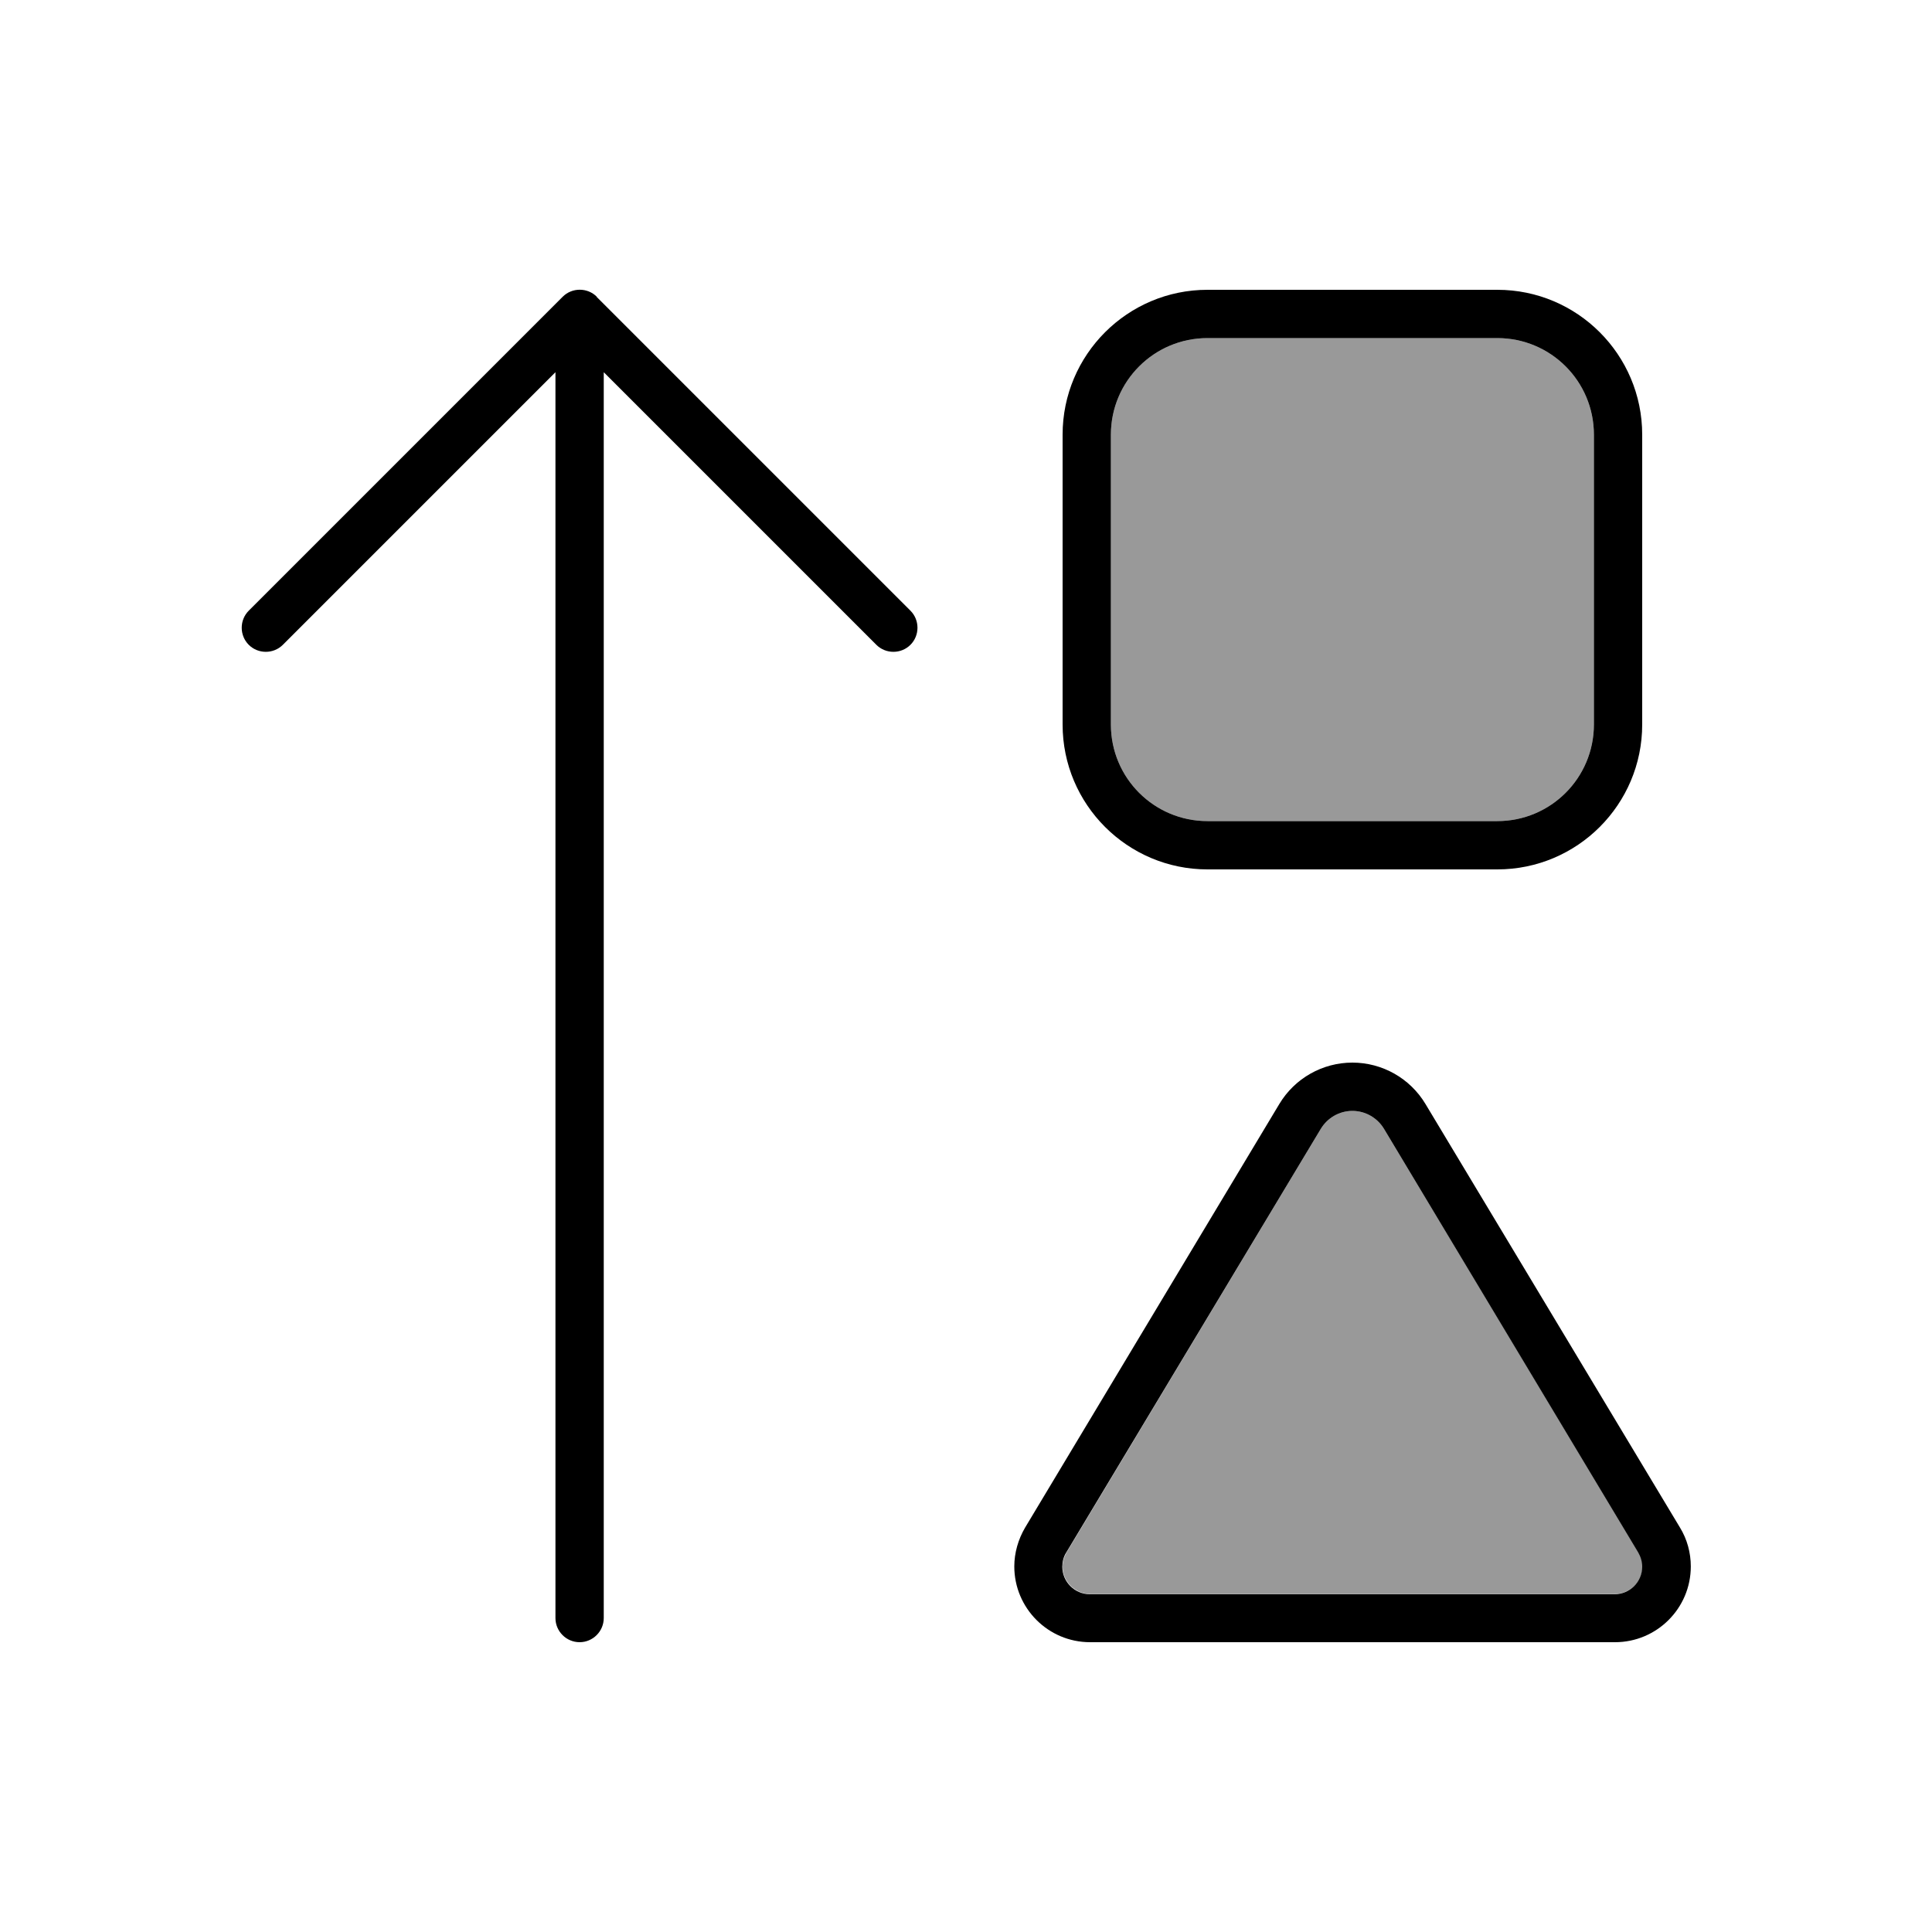
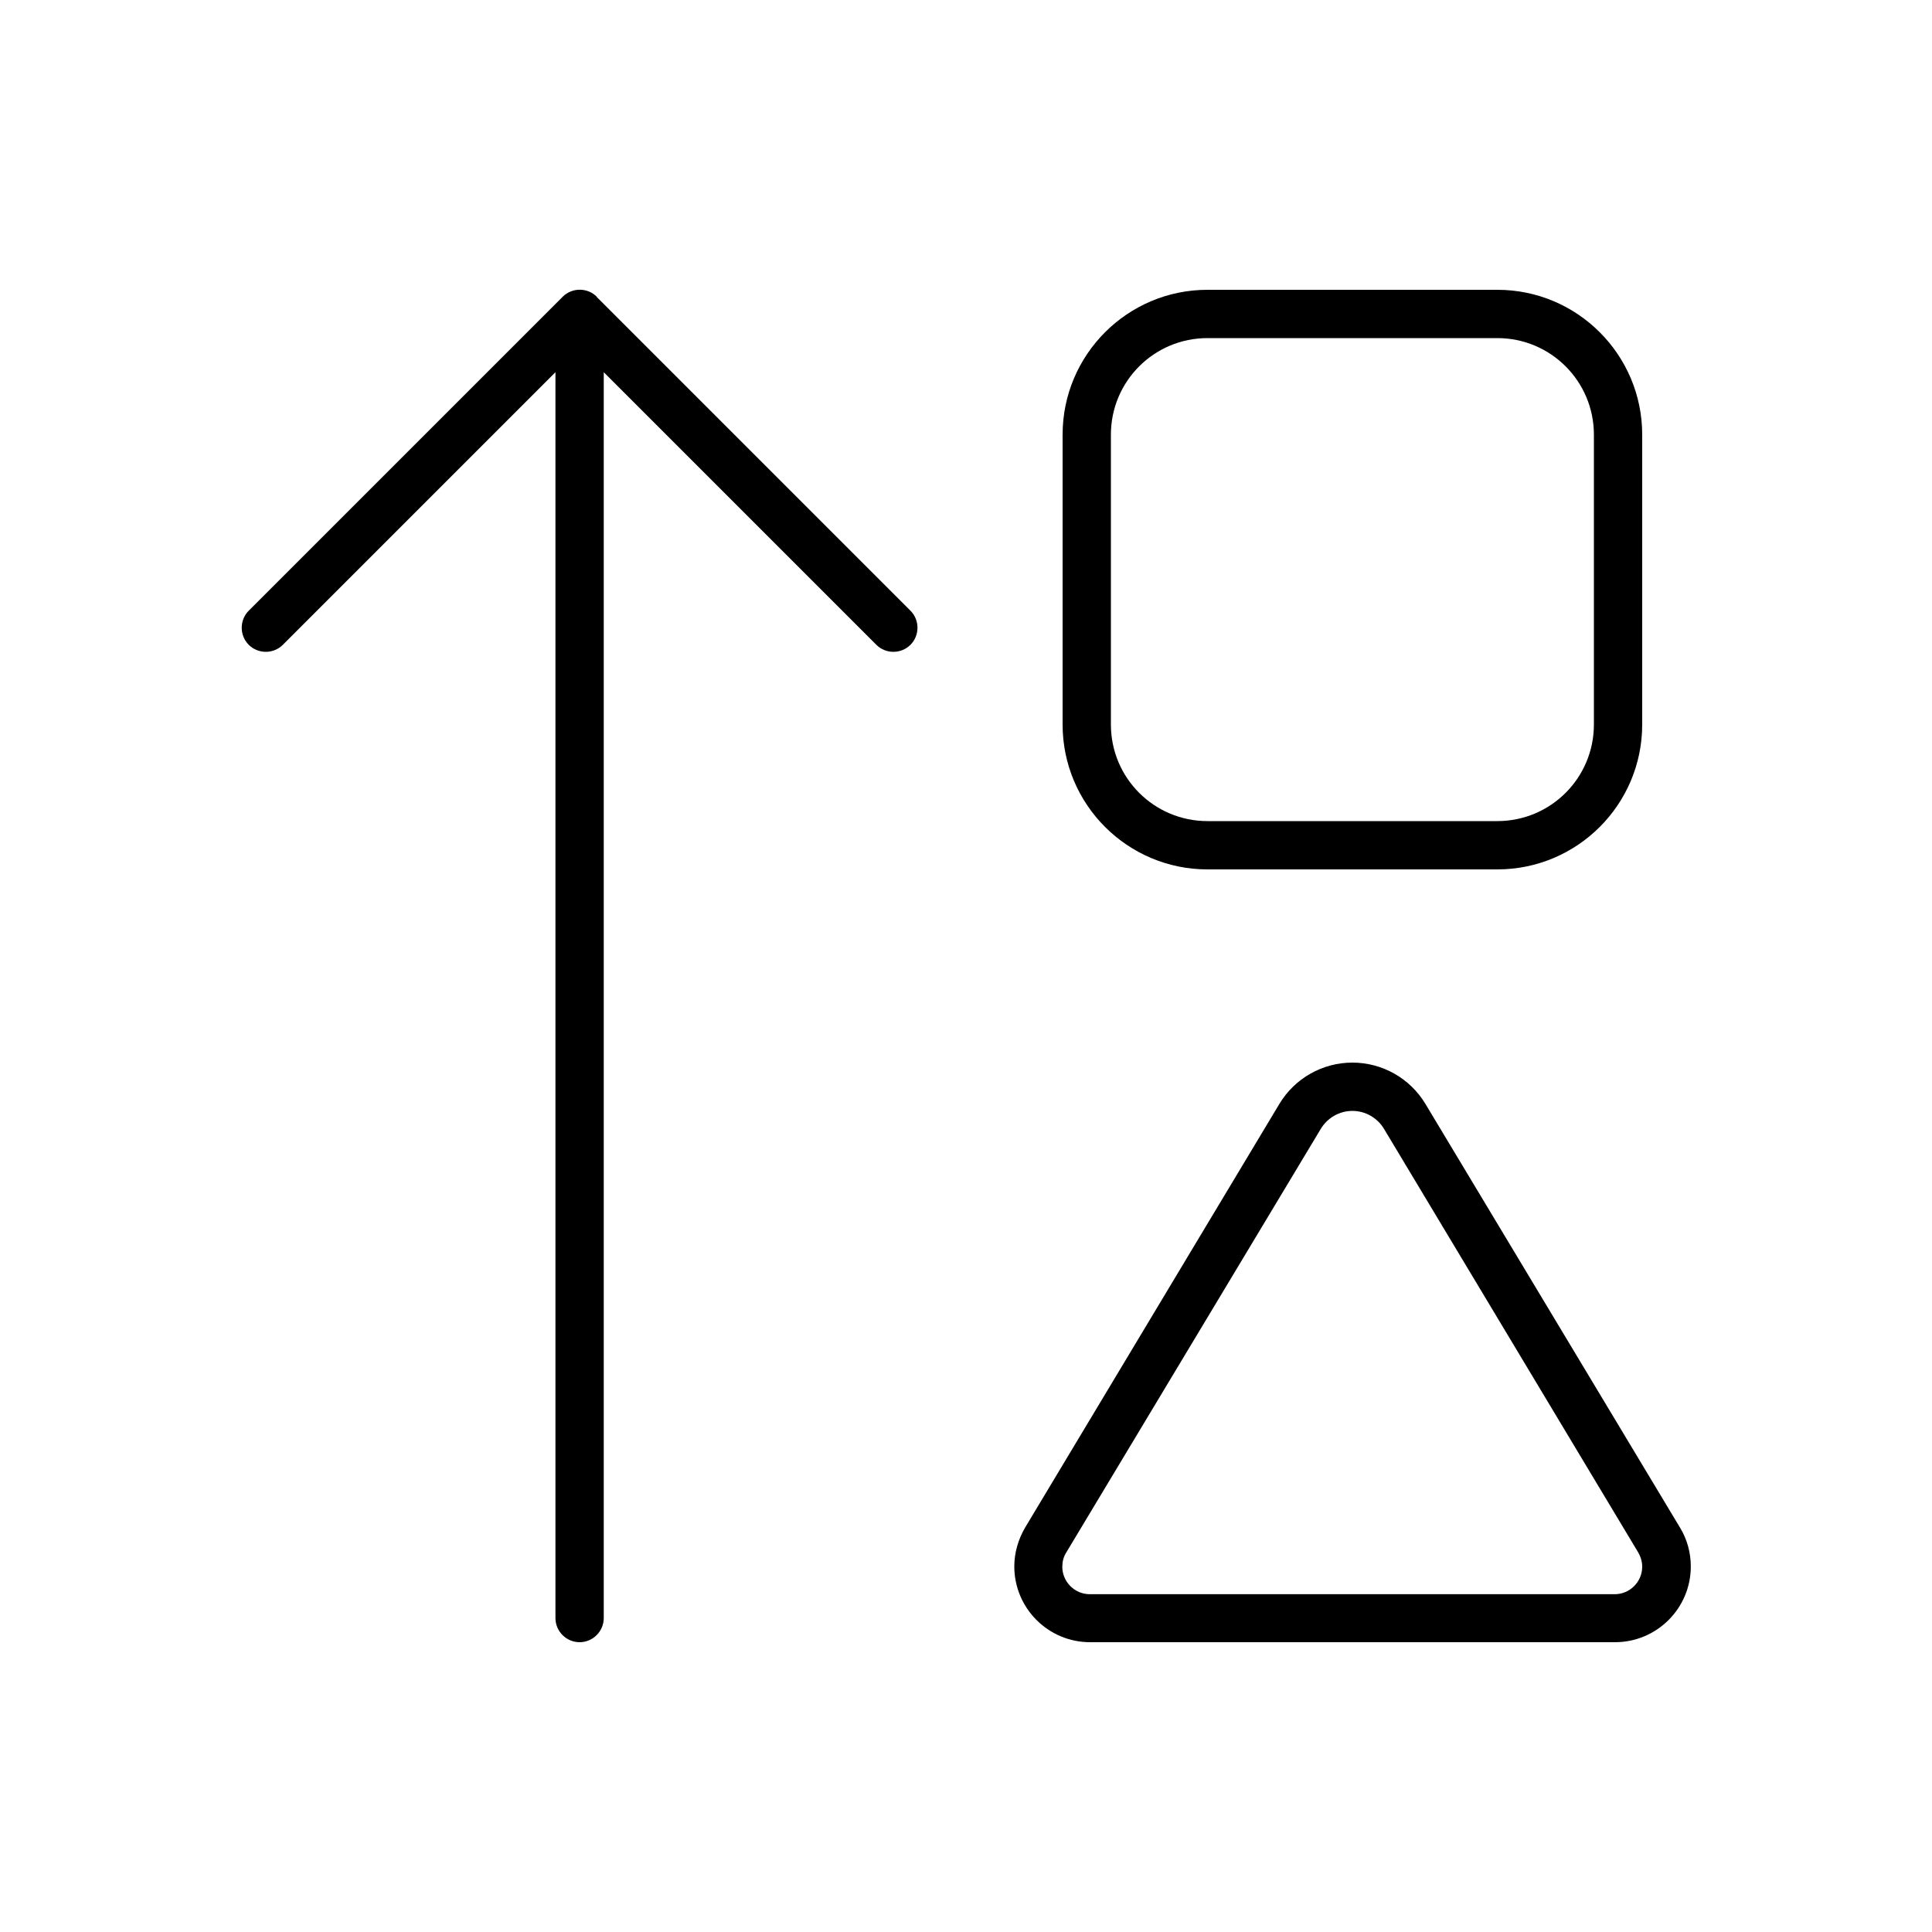
<svg xmlns="http://www.w3.org/2000/svg" viewBox="0 0 640 640">
-   <path opacity=".4" fill="currentColor" d="M352 518.9C352 523.9 356.1 528 361.1 528L535 528C540 528 544.1 523.9 544.1 518.9C544.1 517.3 543.7 515.6 542.8 514.2L458.5 374C456.3 370.3 452.3 368 448 368C443.7 368 439.7 370.3 437.5 374L353.3 514.3C352.5 515.7 352 517.3 352 519zM368 144L368 240C368 257.7 382.3 272 400 272L496 272C513.7 272 528 257.7 528 240L528 144C528 126.3 513.7 112 496 112L400 112C382.3 112 368 126.3 368 144z" />
  <path fill="currentColor" d="M197.7 98.3C194.6 95.2 189.5 95.2 186.4 98.3L82.4 202.3C79.3 205.4 79.3 210.5 82.4 213.6C85.5 216.7 90.6 216.7 93.7 213.6L184 123.3L184 536C184 540.4 187.6 544 192 544C196.4 544 200 540.4 200 536L200 123.3L290.3 213.6C293.4 216.7 298.5 216.7 301.6 213.6C304.7 210.5 304.7 205.4 301.6 202.3L197.6 98.3zM368 144C368 126.3 382.3 112 400 112L496 112C513.7 112 528 126.3 528 144L528 240C528 257.7 513.7 272 496 272L400 272C382.3 272 368 257.7 368 240L368 144zM352 144L352 240C352 266.5 373.5 288 400 288L496 288C522.5 288 544 266.5 544 240L544 144C544 117.5 522.5 96 496 96L400 96C373.5 96 352 117.5 352 144zM472.2 365.7C467.1 357.2 457.9 352 448 352C438.1 352 428.9 357.2 423.8 365.7L339.6 506C337.3 509.9 336 514.4 336 518.9C336 532.7 347.2 544 361.1 544L535 544C548.8 544 560.1 532.8 560.1 518.9C560.1 514.4 558.9 509.9 556.5 506L472.2 365.7zM437.5 374C439.7 370.3 443.7 368 448 368C452.3 368 456.3 370.3 458.5 374L542.7 514.3C543.5 515.7 544 517.3 544 519C544 524 539.9 528.1 534.9 528.1L361 528.1C356 528.1 351.9 524 351.9 519C351.9 517.4 352.3 515.7 353.2 514.3L437.5 374z" />
</svg>